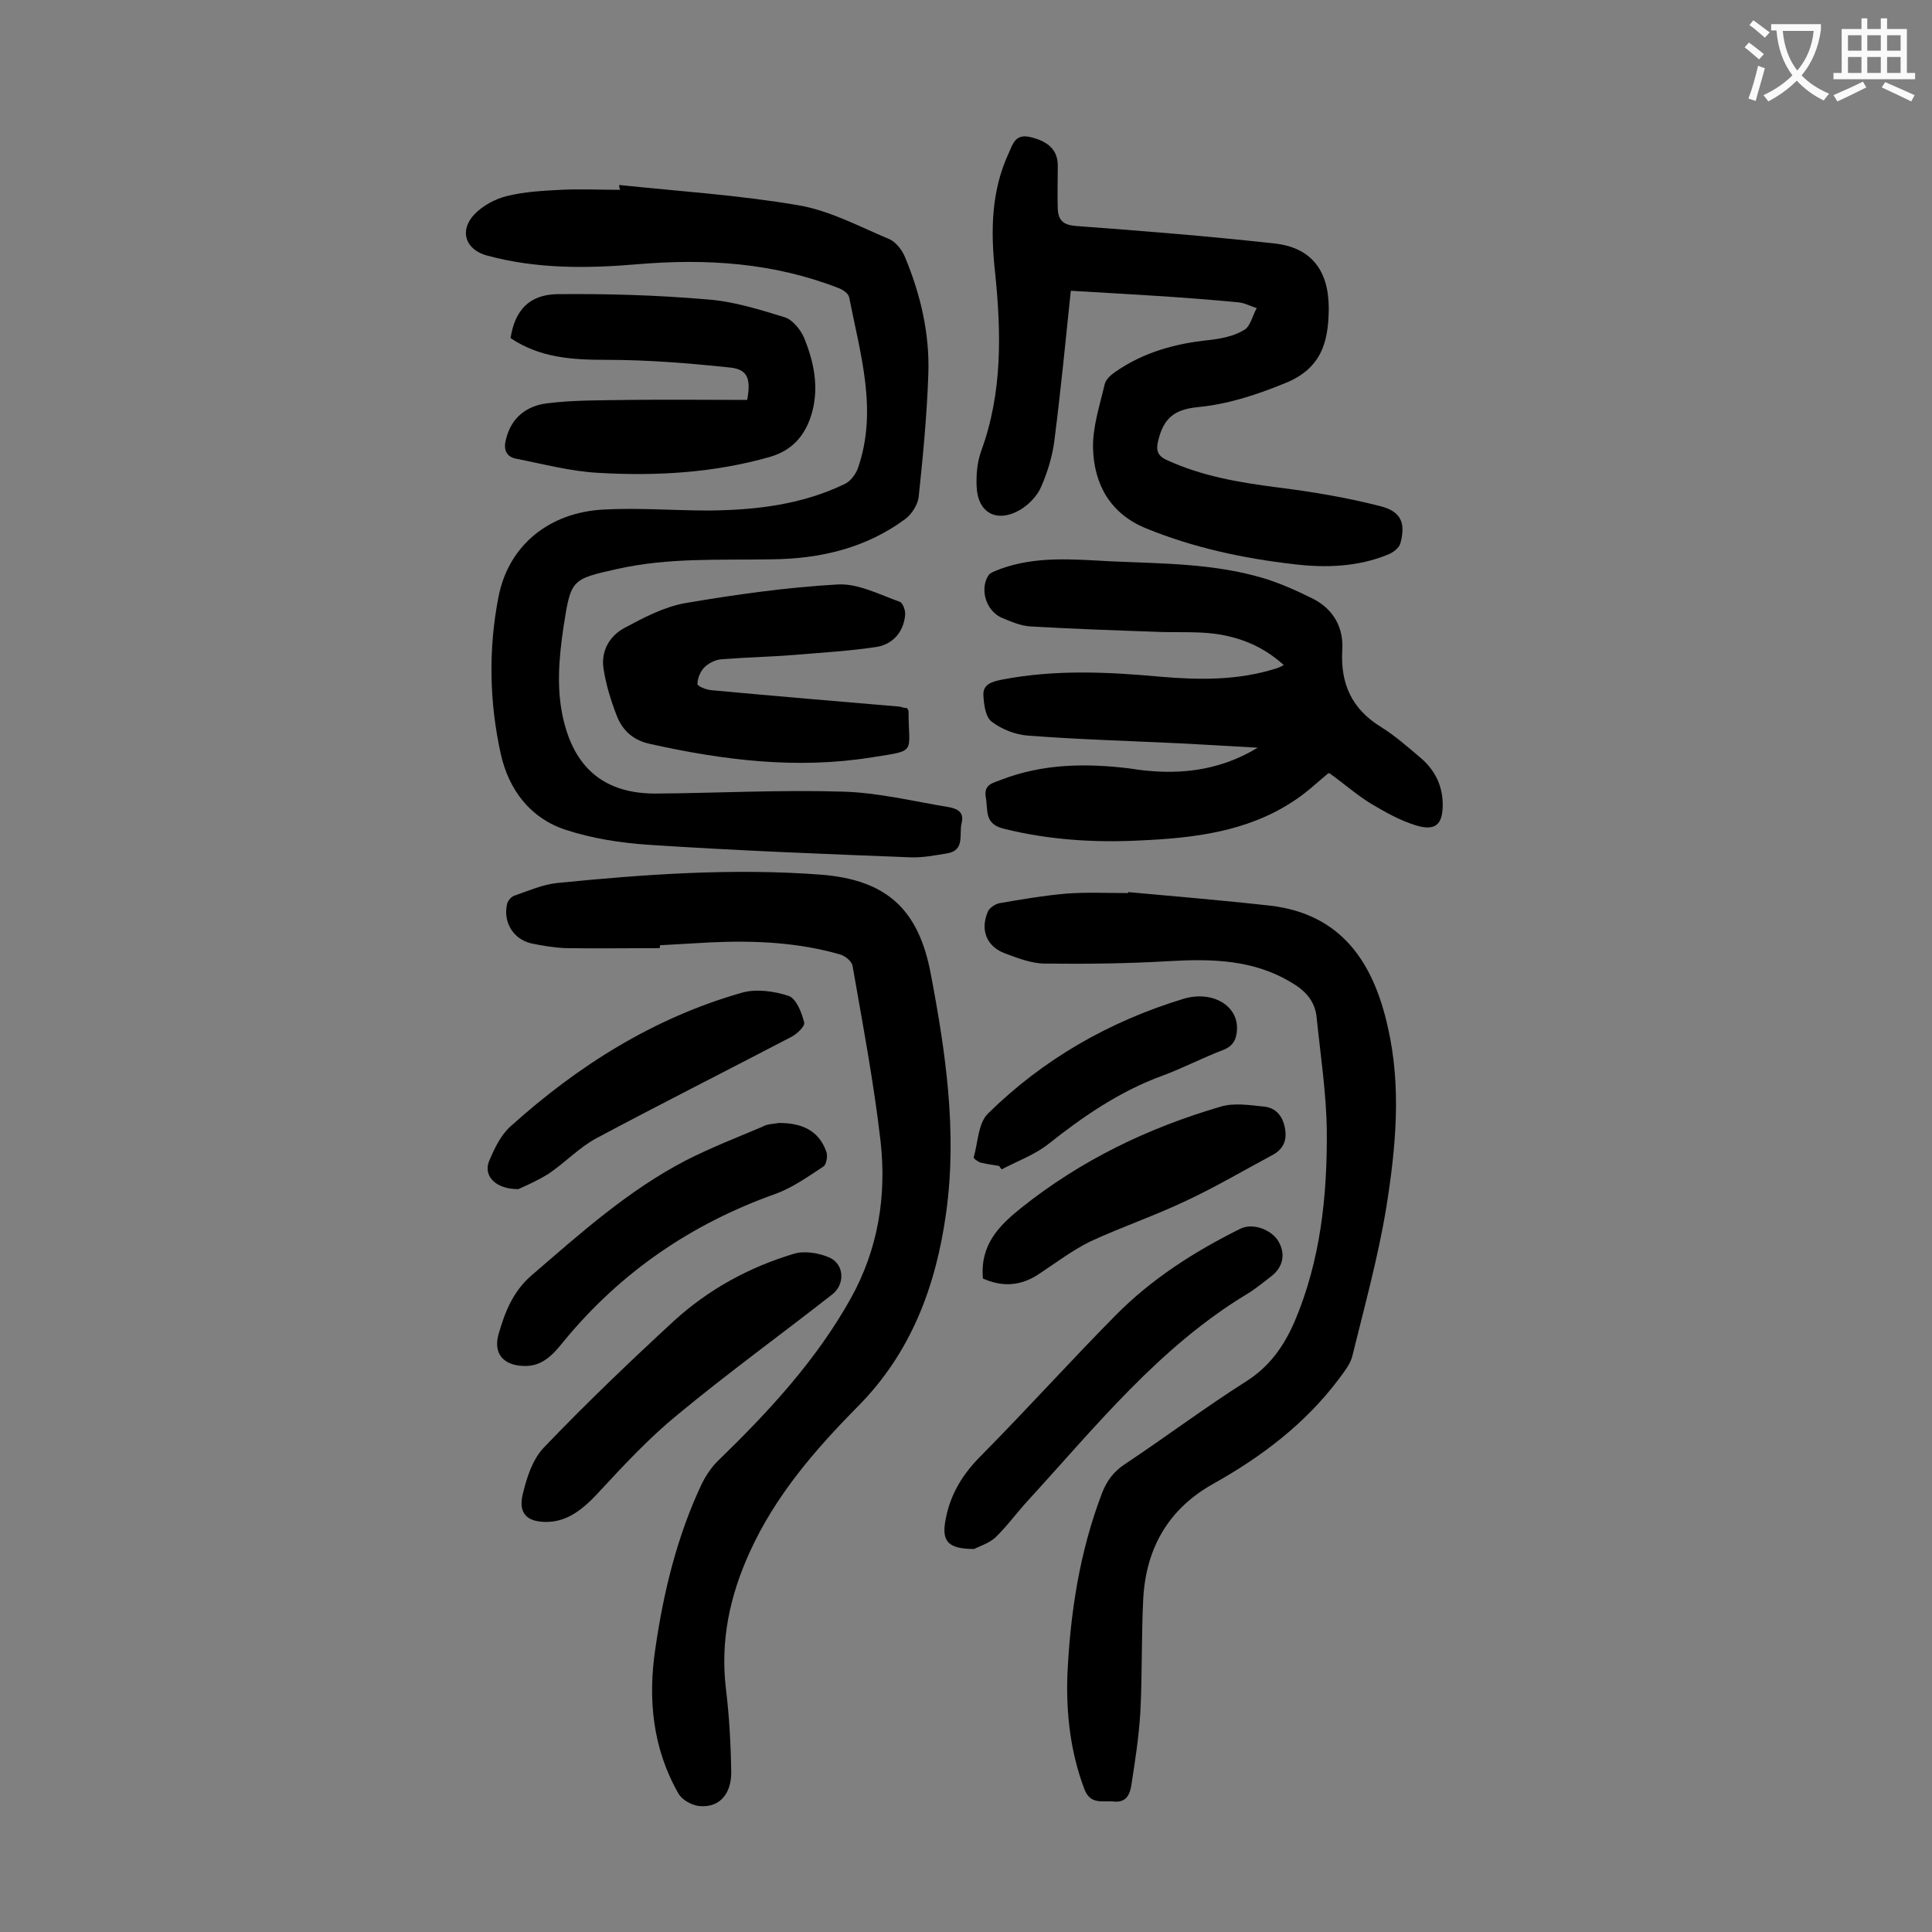
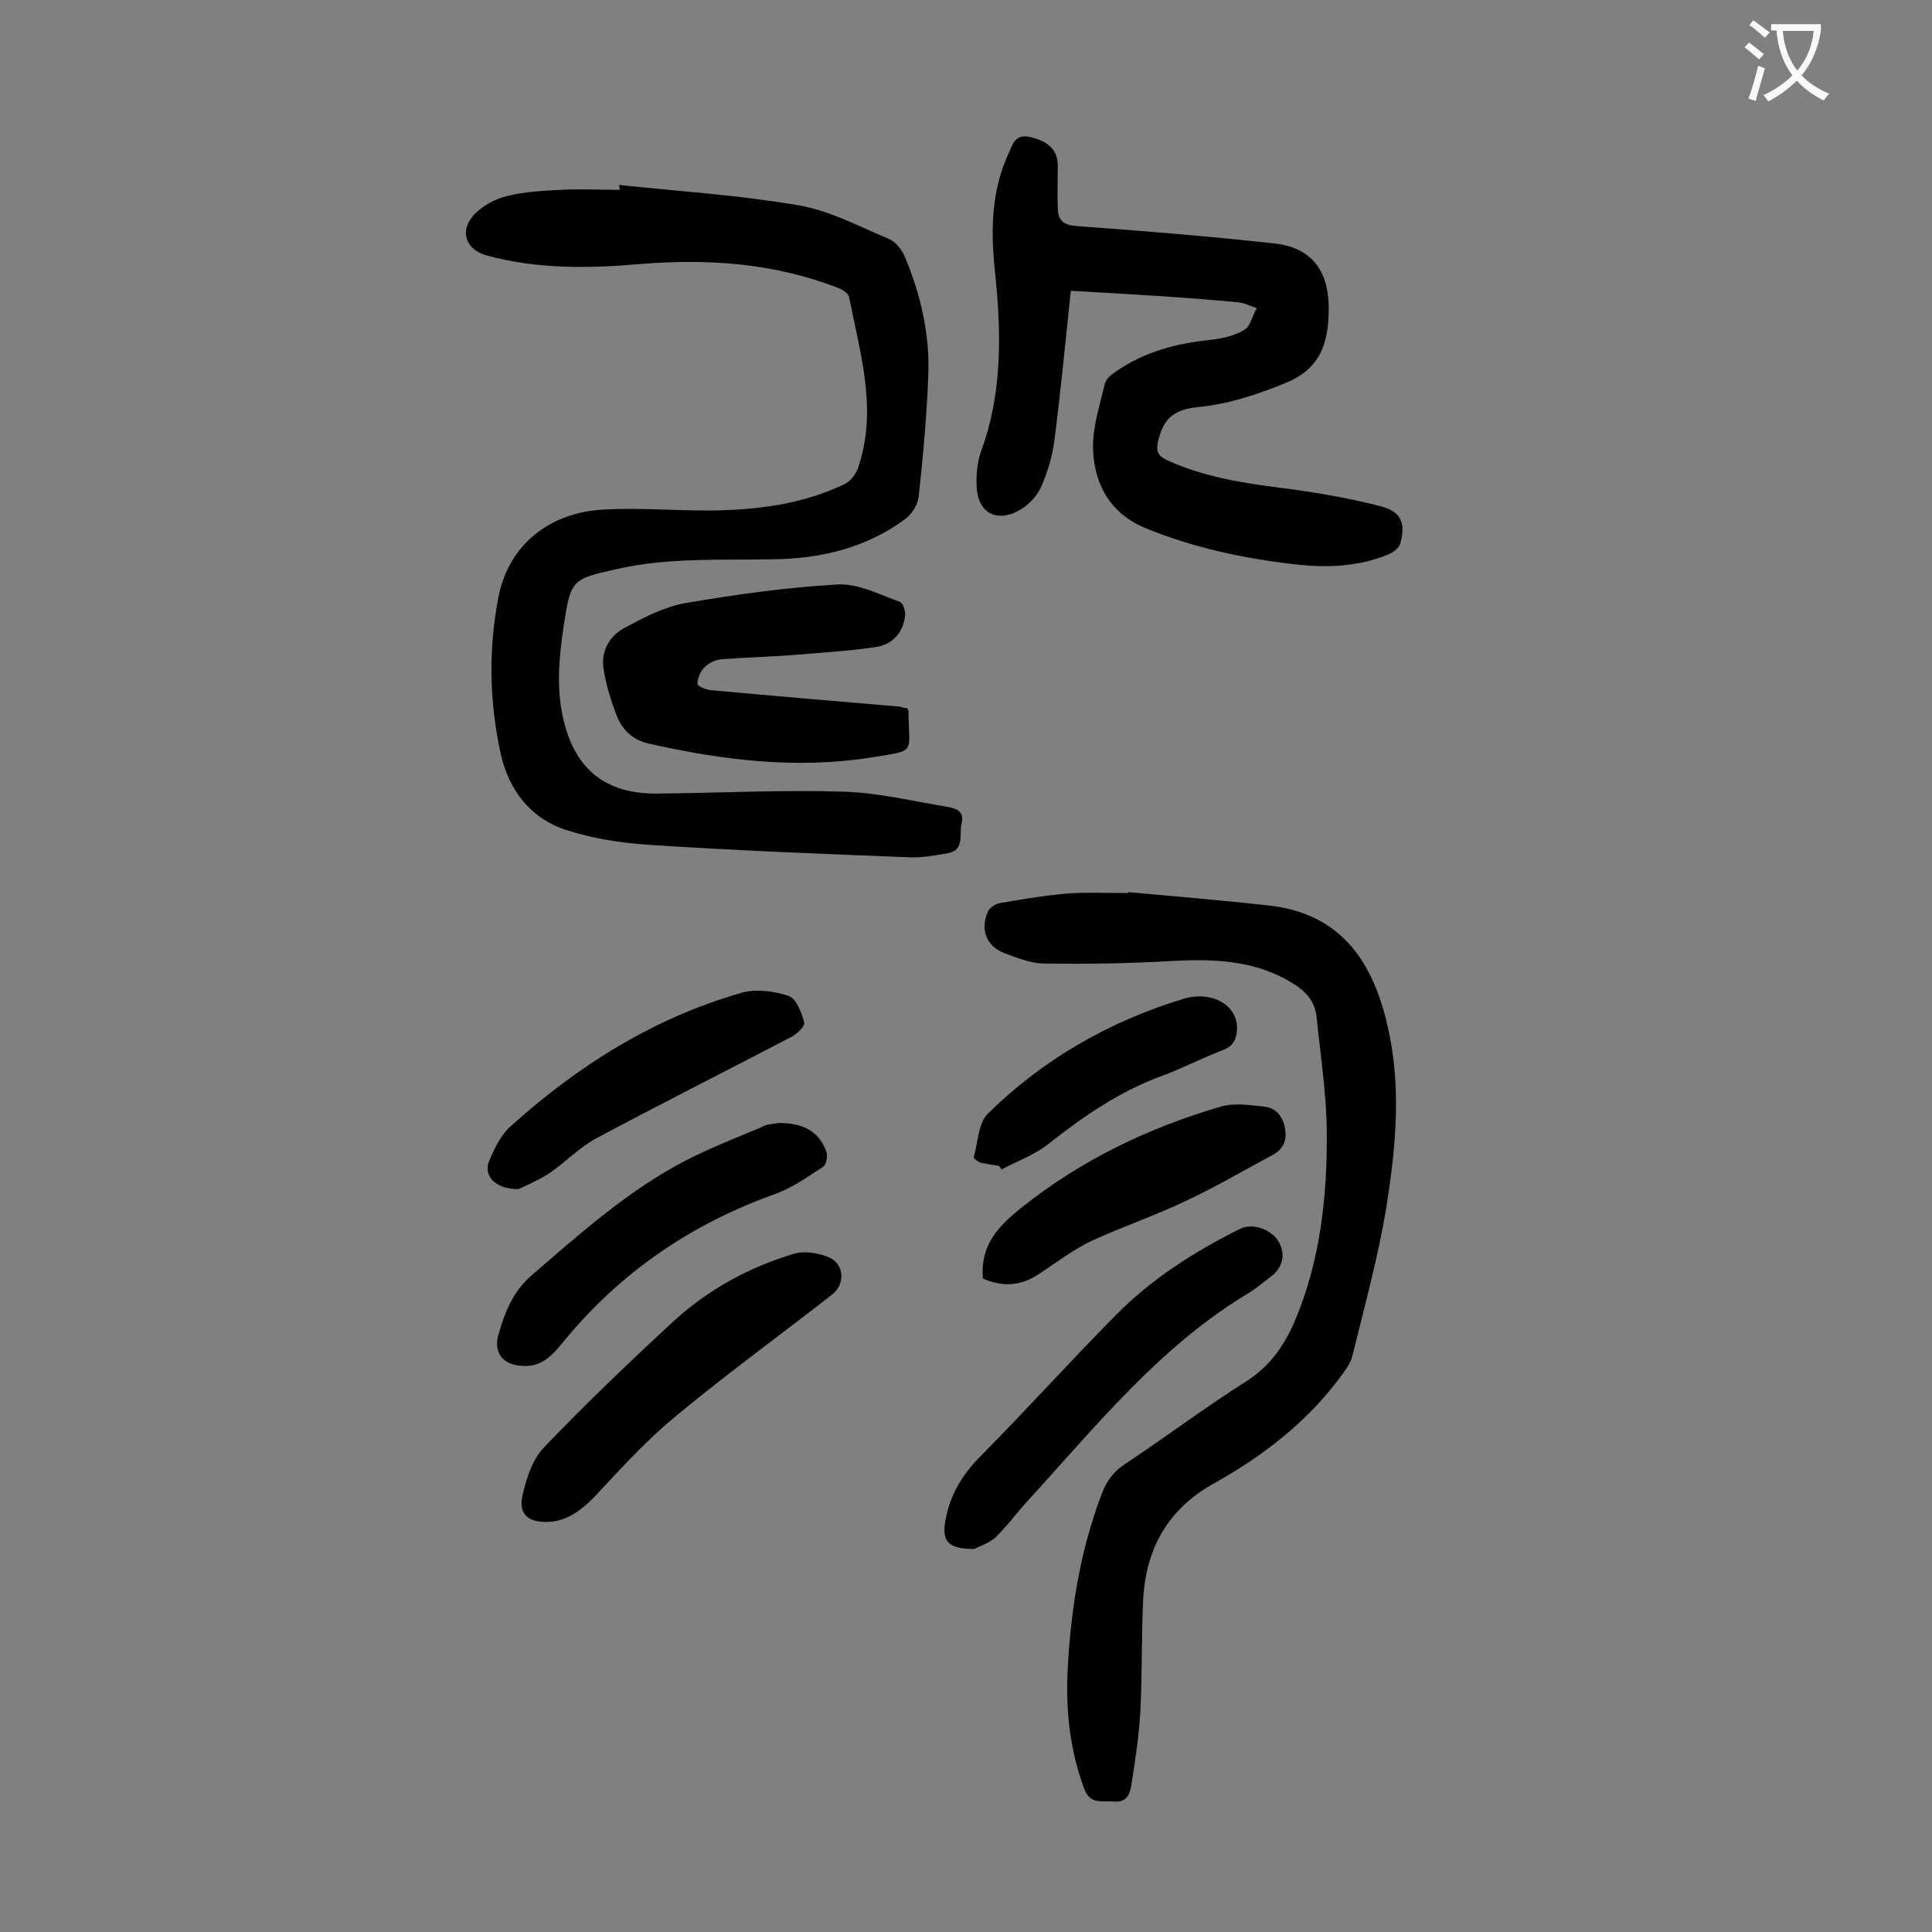
<svg xmlns="http://www.w3.org/2000/svg" enable-background="new 0 0 400 400" viewBox="0 0 400 400">
  <rect x="0" y="0" width="400" height="400" fill="#808080" stroke="none" />
  <g fill="#000001">
    <path d="m128.2 38.3c12.4 1.3 24.9 2.1 37.1 4.2 6.5 1.1 12.6 4.4 18.8 7 1.4.6 2.7 2.3 3.3 3.8 3.2 7.7 5.1 15.8 4.8 24.2-.3 8.5-1.1 16.9-2 25.4-.2 1.6-1.4 3.5-2.7 4.5-8.2 6.1-17.7 8.3-27.7 8.4-10.7.2-21.4-.4-32 2-9.5 2.1-9.6 2.2-11.1 11.8-1 6.7-1.6 13.4.1 20 2.5 9.8 8.7 14.7 18.9 14.7 12.9-.1 25.9-.8 38.8-.4 7.3.2 14.6 2 21.9 3.2 1.6.3 3.3.9 2.7 3.3-.6 2.3.8 5.7-3.1 6.3-2.5.4-5 .9-7.5.8-18.1-.7-36.2-1.4-54.3-2.6-5.8-.4-11.6-1.3-17.1-3.1-7.3-2.4-11.7-8.2-13.4-15.6-2.4-10.8-2.6-21.8-.5-32.6s10.6-17.5 21.7-18.1c7.3-.4 14.6.2 21.9.2 9.7-.1 19.2-1.2 28.1-5.5 1.1-.5 2.2-1.9 2.7-3.2 4.2-12 .5-23.7-1.8-35.5-.2-.8-1.4-1.6-2.3-1.9-13.4-5.2-27.2-6.1-41.4-4.9-10.5.9-21 1-31.3-1.8-4.4-1.2-5.8-5.1-2.6-8.5 1.7-1.8 4.3-3.2 6.7-3.8 3.6-.9 7.4-1.1 11.2-1.3 4.1-.2 8.2 0 12.3 0-.2-.5-.2-.7-.2-1z" />
-     <path d="m136.6 196.3c-6.5 0-13 .1-19.5 0-2.4-.1-4.8-.5-7.2-1-3.7-.9-5.8-4.5-4.9-8.2.2-.7.9-1.5 1.6-1.7 2.9-1 5.8-2.3 8.9-2.6 18.1-1.8 36.3-3.1 54.6-1.7 13.5 1.1 20.1 7.2 22.6 20.5 3.1 16.3 5.5 32.7 3.2 49.4-2.1 15.2-7.2 29-18.3 40.2-8.9 9-17.1 18.5-22.4 30.2-4.1 9-6.1 18.3-4.9 28.3.7 5.7 1 11.5 1.1 17.2 0 4.8-2.7 7.5-6.8 7-1.5-.2-3.4-1.3-4.1-2.5-5.4-9.4-6.4-19.7-4.8-30.2 1.7-11.7 4.5-23.2 9.6-34 .9-1.8 2.1-3.6 3.6-5 10.3-10 20.1-20.6 27.2-33.3 5.7-10.2 7.5-21.3 6.2-32.7-1.4-12.2-3.7-24.2-5.8-36.3-.2-.9-1.5-2-2.6-2.3-8.7-2.5-17.6-2.9-26.6-2.5-3.5.2-7.1.4-10.6.6-.1.2-.1.4-.1.6z" />
    <path d="m233.6 184.7c9.8.9 19.5 1.7 29.3 2.8 14.8 1.7 21.4 11.7 24.4 25 2.9 12.5 1.7 25.1-.3 37.6-1.7 10.3-4.5 20.4-7 30.6-.4 1.7-1.7 3.3-2.8 4.8-7 9.3-16 16.1-26 21.7-9.3 5.2-13.9 13.3-14.5 23.7-.4 7.8-.2 15.7-.6 23.5-.3 5.2-1.1 10.3-1.9 15.4-.3 1.7-1 3.4-3.5 3.2-2.4-.3-4.9.8-6.2-2.6-2.9-7.7-3.8-15.7-3.5-23.8.6-12.7 2.5-25.2 7.1-37.3 1-2.7 2.5-4.7 5-6.3 8.4-5.6 16.4-11.6 24.9-17 4.9-3.1 7.8-7.3 10-12.3 5.4-12.7 6.8-26 6.7-39.6-.1-7.8-1.3-15.6-2.1-23.4-.3-3.3-2.2-5.5-5.1-7.2-8-4.9-16.7-5-25.6-4.5-8.5.5-17 .6-25.5.5-2.8 0-5.6-1.1-8.3-2.1-3.8-1.4-5.2-4.8-3.6-8.6.3-.8 1.5-1.6 2.4-1.8 4.6-.8 9.3-1.6 14-2 4.2-.3 8.4-.1 12.6-.1.1 0 .1-.1.1-.2z" />
    <path d="m221.7 60.2c-1.1 10.6-2.1 20.8-3.4 31-.4 3.2-1.4 6.5-2.7 9.5-.8 1.9-2.5 3.7-4.3 4.8-4.9 2.9-8.9.7-9.1-4.8-.1-2.4.1-4.9.9-7.2 4.5-12.2 4.2-24.7 2.9-37.3-.9-8.3-.8-16.6 2.8-24.4.9-2 1.4-4.2 4.6-3.4 3.7.9 5.6 2.7 5.6 5.9 0 3-.1 5.9 0 8.9.1 2.5 1.2 3.4 3.9 3.6 13.6 1 27.3 2.1 40.9 3.6 7.6.8 11.2 5.5 11.3 13.1v.7c-.1 6.8-1.6 12.2-9.2 15.2-5.9 2.4-11.7 4.3-18 4.9-4.9.5-7 2.4-8.1 6.9-.5 2-.2 3.2 1.9 4.1 7.2 3.3 14.9 4.6 22.7 5.6 7.2.9 14.4 2.1 21.4 3.9 4.3 1.1 5.3 3.5 4.1 7.8-.3.9-1.5 1.8-2.5 2.2-6.3 2.6-13 2.8-19.6 2-10.4-1.2-20.7-3.4-30.5-7.4-7.4-3-10.8-9.1-11-16.6-.1-4.4 1.4-8.9 2.4-13.2.2-1 1.3-2 2.2-2.6 5.9-4.1 12.5-5.9 19.5-6.6 2.5-.3 5.1-.8 7.2-2.1 1.3-.7 1.7-3 2.6-4.5-1.3-.4-2.5-1.1-3.8-1.2-11.3-1.1-22.8-1.7-34.7-2.4z" />
-     <path d="m260.4 154.8c-5.4-.3-10.7-.6-16.1-.9-10.5-.5-21-.8-31.5-1.6-2.6-.2-5.4-1.3-7.5-2.9-1.3-1-1.6-3.6-1.7-5.5-.1-2.3 1.9-2.8 3.9-3.2 10.9-2.1 21.8-1.6 32.7-.6 8.1.7 16.1.8 24-1.7.4-.1.8-.3 1.6-.7-4.3-3.9-9.1-5.8-14.4-6.5-4-.5-8.1-.2-12.2-.4-8.6-.3-17.2-.6-25.8-1.1-2-.1-4.1-1-6-1.8-3.2-1.4-4.6-5.8-2.8-8.7.4-.7 1.6-1 2.5-1.4 7.4-2.7 15-2 22.6-1.6 10.8.5 21.7.4 32.2 3.6 3.5 1.1 6.8 2.6 10 4.2 4.3 2.2 6.3 6.1 6 10.6-.4 7 2 12.2 8 15.9 2.9 1.8 5.5 4.1 8.1 6.3 3 2.5 4.7 5.8 4.7 9.8 0 4.1-1.5 5.5-5.5 4.3-3.3-1-6.5-2.8-9.5-4.6-2.9-1.8-5.5-4.1-8.3-6.1-.1-.1-.2-.1-.4-.1-2.4 2-4.7 4.2-7.4 5.9-9.5 6.2-20.4 7.5-31.4 8-9.5.5-19-.1-28.3-2.4-4.2-1-3.3-3.8-3.8-6.5-.5-2.8 1.6-3 3.3-3.7 8.6-3.3 17.5-3.4 26.5-2.3 9.2 1.5 18.1.8 26.5-4.3z" />
-     <path d="m105.7 70c.9-5.7 3.8-9 9.7-9.1 10.4-.1 20.7.2 31.1 1.1 5.4.4 10.8 2.1 16 3.7 1.6.5 3.3 2.6 4 4.3 2 4.9 3.1 10.1 1.6 15.5-1.3 4.5-3.9 7.7-8.7 9.1-11.6 3.3-23.5 4-35.5 3.3-5.7-.3-11.3-1.8-16.9-2.9-2.4-.4-2.8-2.2-2.2-4.2 1.1-4.4 4.3-6.8 8.5-7.3 5.6-.7 11.2-.6 16.8-.7 8.3-.1 16.5 0 24.6 0 .8-4.4.1-6.3-3.5-6.7-8.5-.9-17.1-1.6-25.7-1.6-7 0-13.7-.4-19.8-4.5z" />
+     <path d="m105.7 70z" />
    <path d="m187.8 146.6c.2.4.3.5.3.6 0 8.9 1.9 8.1-7.6 9.6-15.5 2.5-30.8.6-46-2.8-3.3-.7-5.6-2.7-6.8-5.8s-2.2-6.3-2.7-9.5c-.7-3.7 1.1-7 4.3-8.7 3.9-2.1 8.1-4.3 12.4-5.1 10.5-1.8 21.2-3.3 31.8-3.9 4.2-.2 8.6 2.1 12.8 3.6.6.2 1.2 1.8 1.1 2.7-.3 3.5-2.5 6-5.7 6.6-5.7.9-11.5 1.2-17.3 1.7-5 .4-10.1.5-15.1.9-1.2.1-2.6.8-3.5 1.7-.8.8-1.4 2.3-1.4 3.4 0 .5 1.8 1.2 2.9 1.3 13 1.2 26 2.3 39 3.4.4.1.9.3 1.5.3z" />
    <path d="m201.7 320.7c-5.6 0-6.8-1.7-5.9-6.2 1-5.3 3.6-9.4 7.4-13.2 9.4-9.5 18.4-19.5 27.8-29 7.4-7.5 16.3-13.2 25.8-17.9 2.6-1.3 6.6.2 8 2.8s.8 5.3-1.8 7.2c-1.6 1.2-3.1 2.5-4.8 3.5-18.2 11-31.3 27.4-45.4 42.8-2.3 2.5-4.3 5.3-6.8 7.7-1.4 1.2-3.4 1.8-4.3 2.3z" />
    <path d="m113.1 315.1c-3.9 0-5.8-1.7-4.9-5.6.8-3.4 2-7.3 4.4-9.8 8.6-9 17.7-17.7 26.8-26.1 7.2-6.6 15.6-11.2 24.9-14 2.2-.7 5.3-.2 7.5.8 3 1.4 3.2 5.5.5 7.6-10.6 8.3-21.5 16.2-31.9 24.8-5.9 4.8-11.1 10.4-16.3 16-3.7 4.1-7 6.3-11 6.3z" />
    <path d="m161.3 232.5c4.5 0 8.2 1.4 9.8 6 .3.8 0 2.6-.6 3-3.2 2.1-6.4 4.4-10 5.7-17.4 6.2-32 16.2-43.7 30.4-2.1 2.6-4.4 5.4-8.4 5.2-4.1-.1-6.3-2.5-5.2-6.5 1.3-4.5 2.9-8.8 6.8-12.2 10.1-8.7 20.1-17.7 32.1-23.9 5.1-2.6 10.5-4.7 15.7-6.9 1-.6 2.3-.6 3.5-.8z" />
    <path d="m107.3 246.2c-4.9 0-7.3-2.9-6-5.9 1.1-2.6 2.4-5.3 4.4-7.1 14-12.6 29.7-22.5 48-27.7 2.9-.8 6.6-.3 9.6.7 1.6.6 2.7 3.5 3.2 5.5.2.8-1.6 2.5-2.9 3.1-13.4 7-26.9 13.8-40.2 20.9-3.5 1.9-6.4 5-9.8 7.3-2.4 1.5-5 2.6-6.3 3.2z" />
    <path d="m203.5 264.7c-.6-7 3.3-10.9 7.9-14.6 12.4-9.9 26.3-16.6 41.4-21 2.7-.8 5.9-.3 8.8 0 2.4.2 3.9 1.8 4.4 4.3.5 2.4-.1 4.3-2.3 5.6-6 3.2-11.9 6.7-18.1 9.6-6.5 3.1-13.3 5.4-19.8 8.4-3.7 1.8-7.1 4.4-10.6 6.7-3.8 2.6-7.7 2.8-11.7 1z" />
    <path d="m206.9 241.4c-1.3-.2-2.6-.4-3.9-.7-.6-.2-1.5-.9-1.4-1.1.9-3.1.9-7.1 3-9.1 11.4-11.2 25-19 40.4-23.7 6-1.8 11.4 1.4 11.1 6.4-.1 2-.8 3.4-2.9 4.2-4.2 1.6-8.2 3.7-12.5 5.3-8.8 3.2-16.4 8.4-23.7 14.2-2.8 2.2-6.4 3.5-9.6 5.2-.2-.2-.4-.4-.5-.7z" />
  </g>
  <path d="m362.1 8.8c1.1.8 2.1 1.6 3.1 2.4l-1 1.1c-1.3-1.1-2.3-2-3-2.5zm1.9 4.8c.5.2.9.4 1.4.5-.6 2.3-1.3 4.5-1.9 6.8l-1.5-.5c.8-2.1 1.4-4.3 2-6.8zm-1-9.4c1.3.9 2.4 1.8 3.4 2.5l-1 1.1c-1.4-1.2-2.4-2.1-3.2-2.6zm3.7 2.2v-1.4h10.3v1.2c-.5 3.6-1.8 6.8-4 9.4 1.5 1.6 3.4 2.8 5.7 3.8-.3.4-.7.8-1.1 1.4-2.3-1.1-4.1-2.5-5.6-4.1-1.6 1.6-3.6 3.1-5.9 4.3-.3-.5-.7-.9-1-1.3 2.4-1.1 4.4-2.5 6-4.1-1.9-2.5-3-5.6-3.3-9.3h-1.1zm8.8 0h-6.4c.3 3.3 1.3 6 3 8.2 2-2.3 3.1-5.1 3.4-8.2z" fill="#fafafb" />
-   <path d="m385.3 3.8h1.3v2.2h2.8v-2.2h1.3v2.2h4.1v9.1h1.7v1.3h-16.9v-1.3h1.7v-9.1h4.1v-2.2zm.4 13.1.7 1.2c-1.8.9-3.8 1.9-6 2.9-.2-.4-.5-.8-.8-1.3 2.3-1 4.3-1.9 6.1-2.8zm-3.1-6.4h2.8v-3.2h-2.8zm0 4.6h2.8v-3.3h-2.8zm4-4.6h2.8v-3.2h-2.8zm0 4.6h2.8v-3.3h-2.8zm3.7 1.9c2.1.9 4.1 1.8 6.1 2.7l-.7 1.3c-2.2-1.1-4.2-2-6.1-2.9zm3.2-9.7h-2.8v3.2h2.8zm-2.8 7.8h2.8v-3.3h-2.8z" fill="#fafafb" />
</svg>